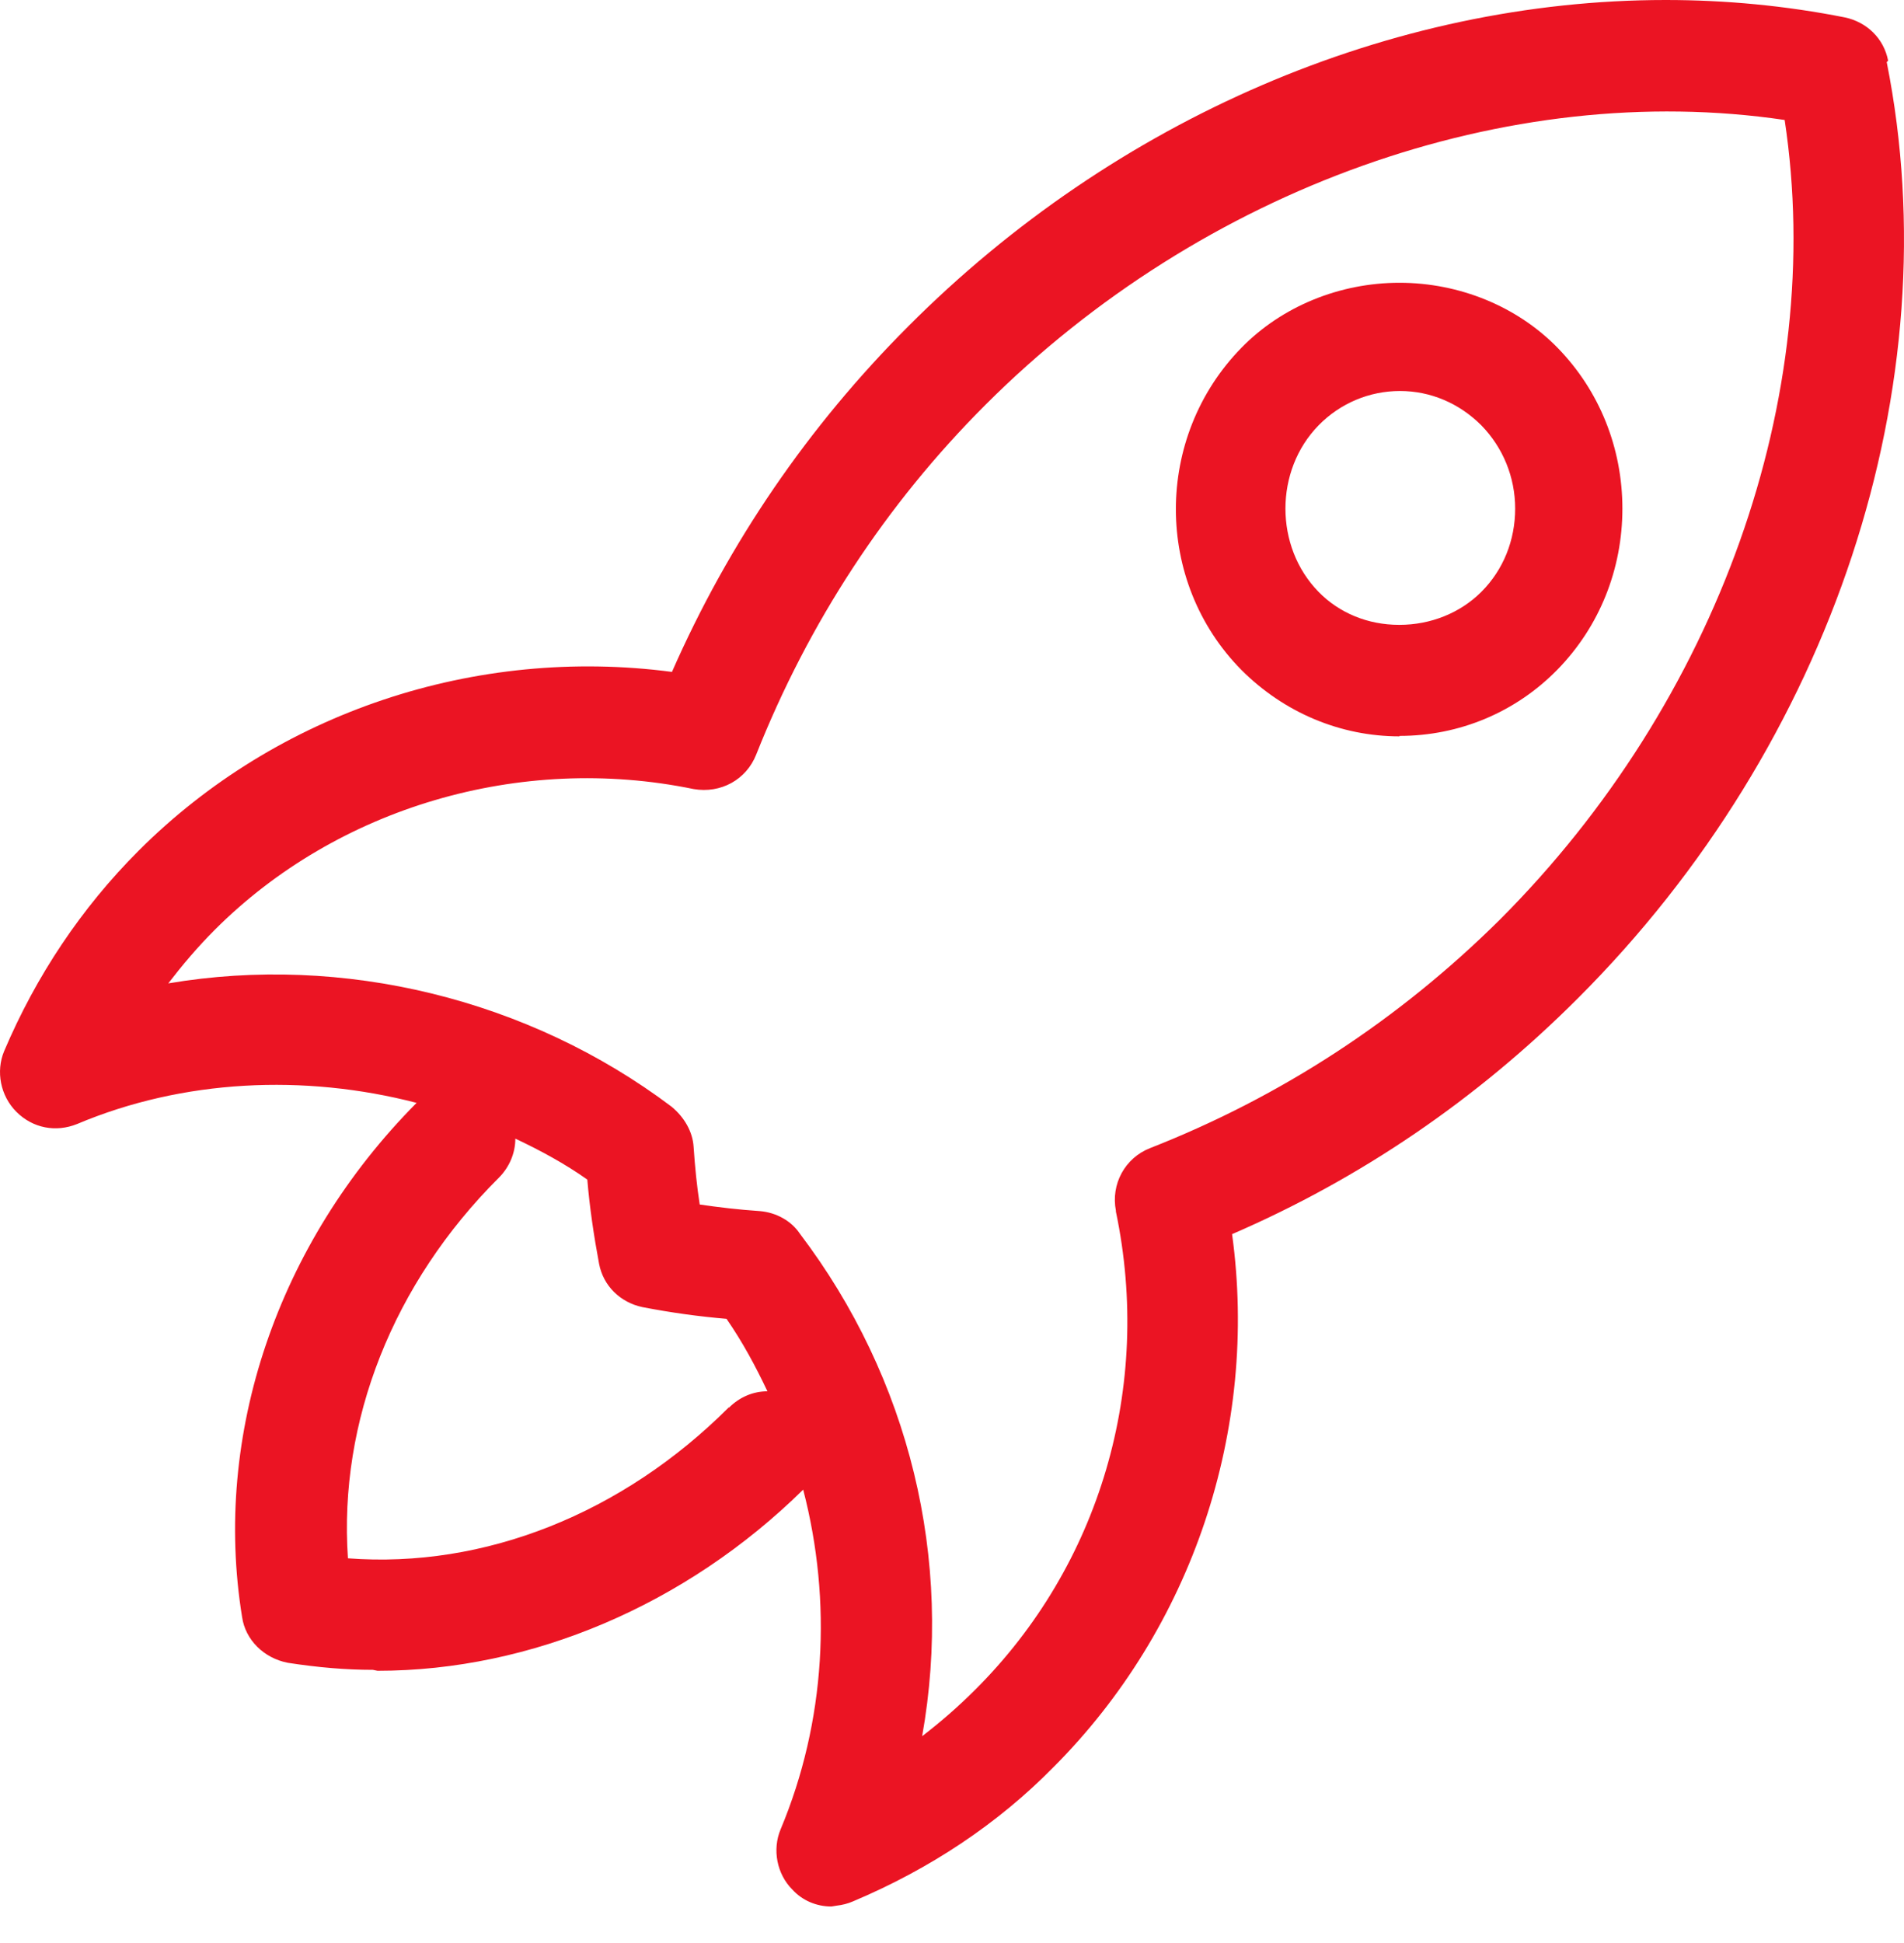
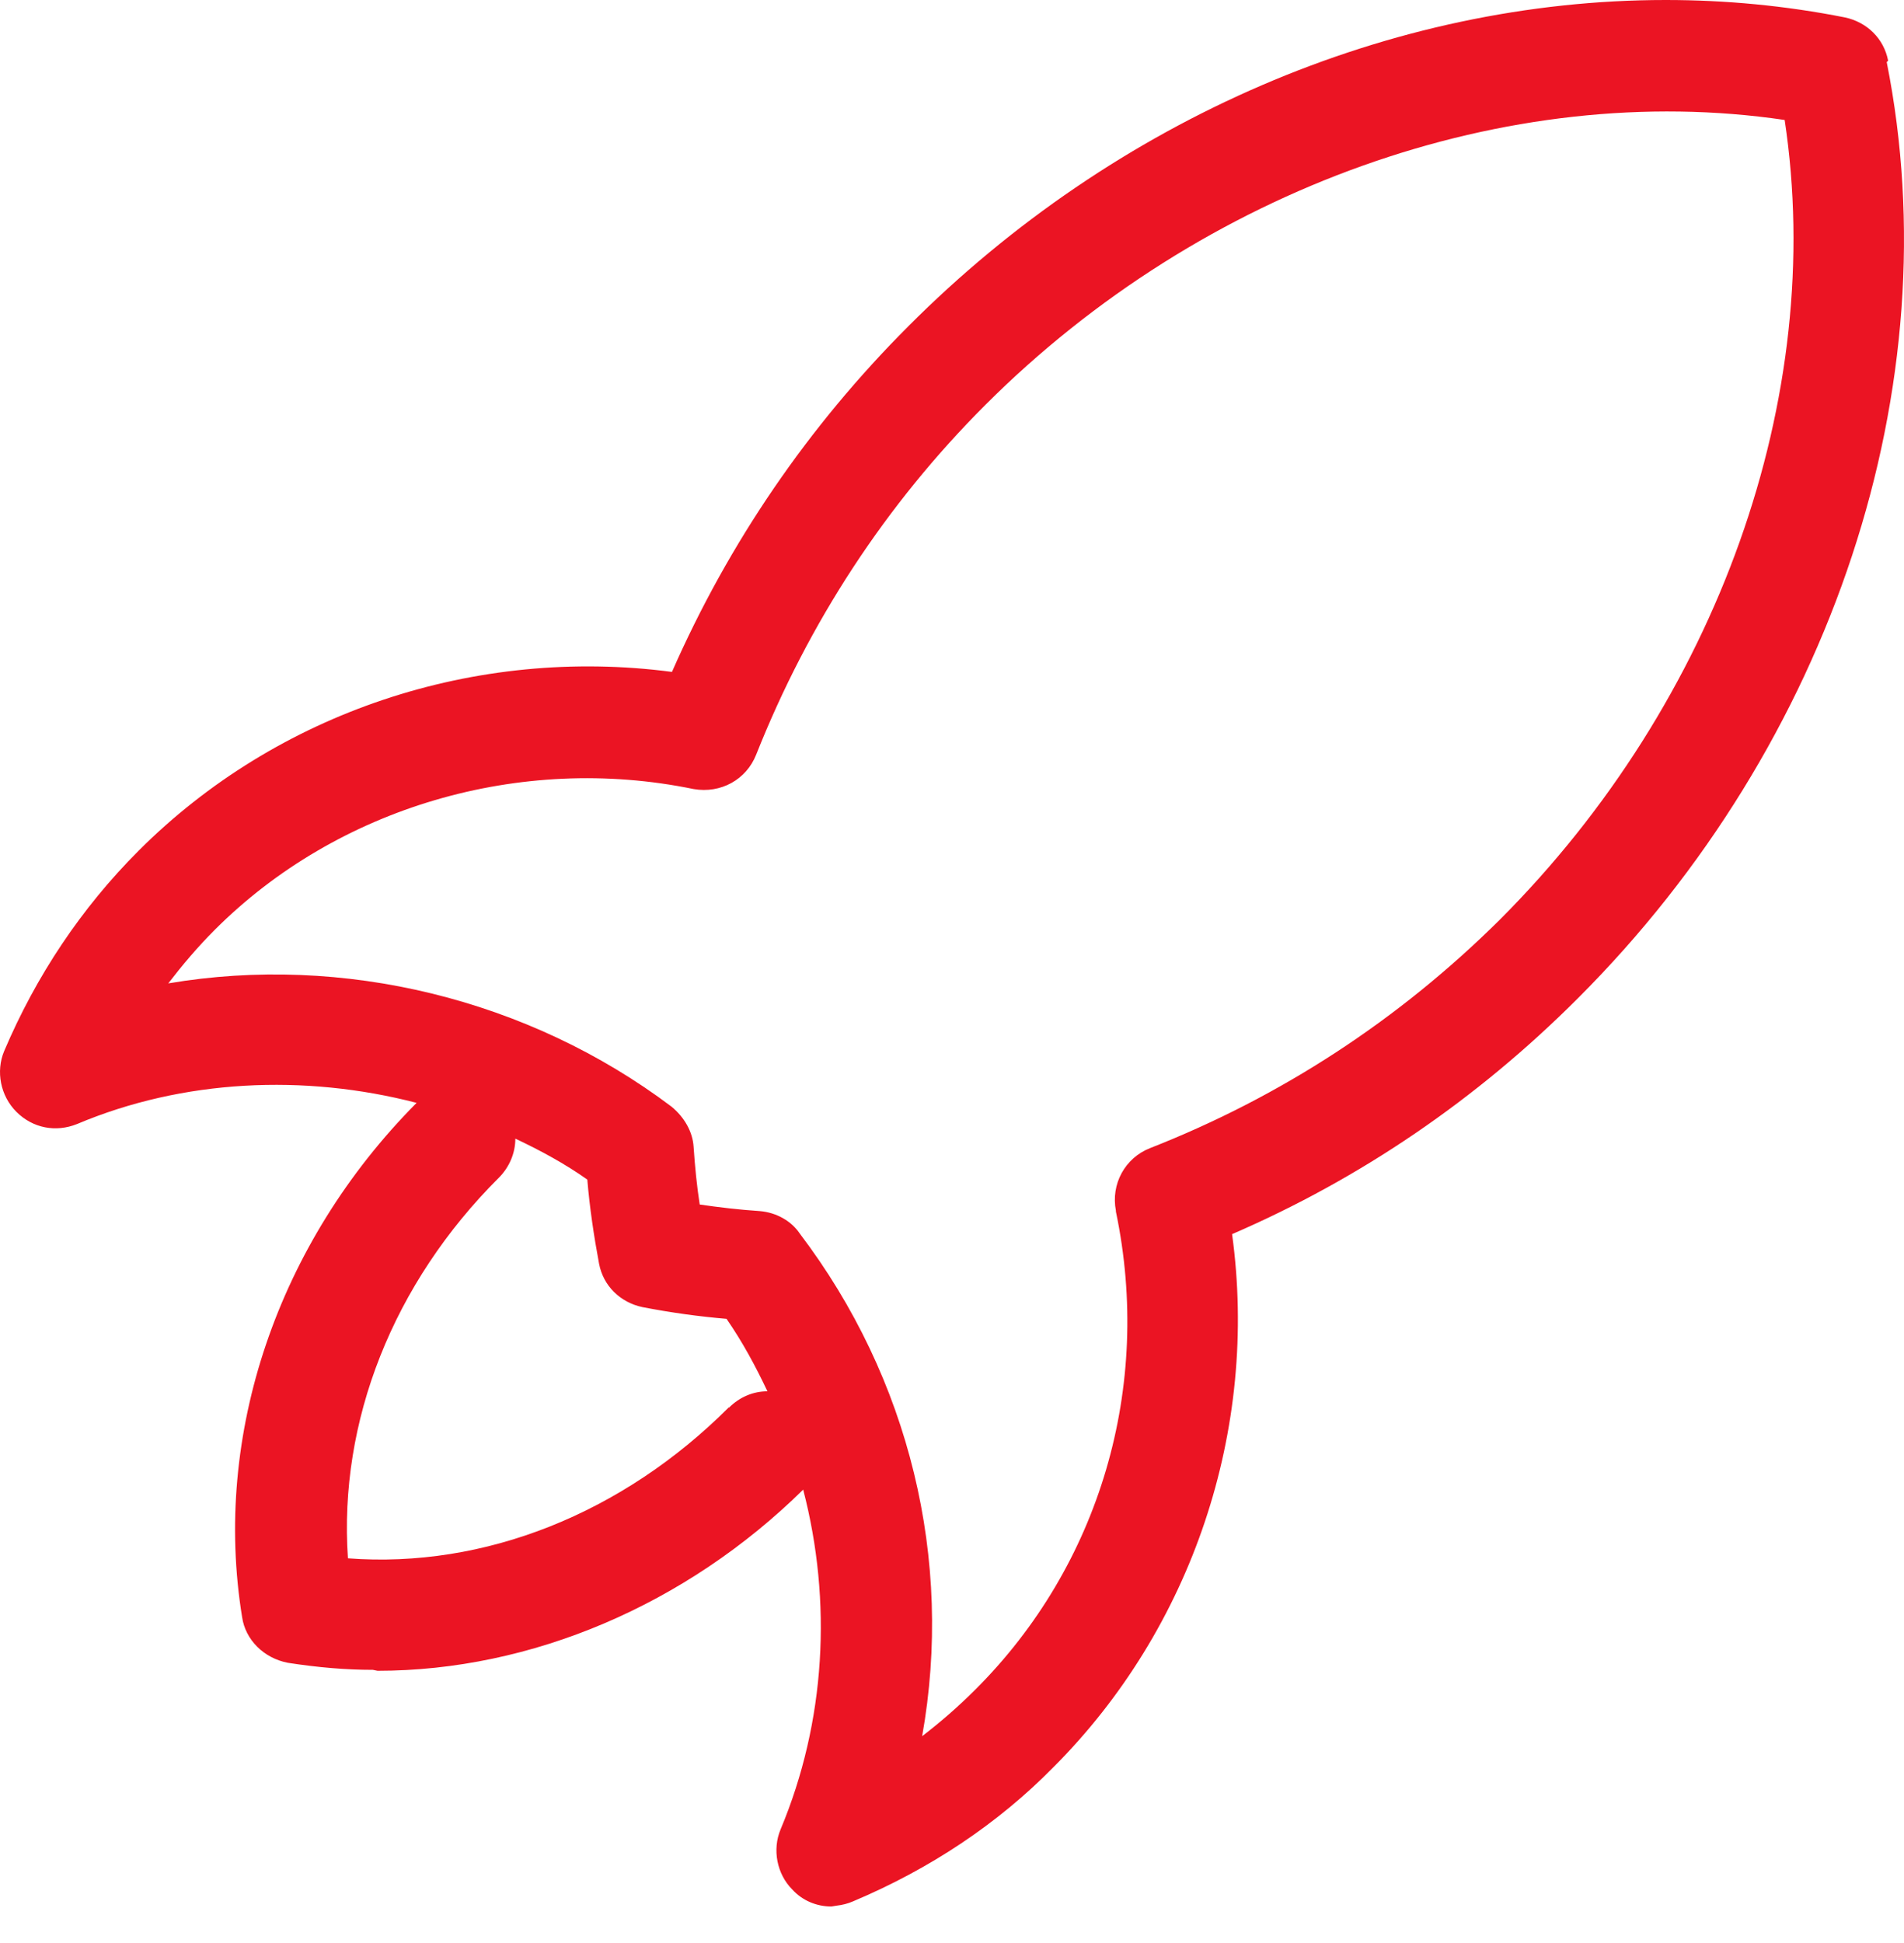
<svg xmlns="http://www.w3.org/2000/svg" width="50" height="51" viewBox="0 0 50 51" fill="none">
  <path d="M49.583 1.593C49.472 1.013 49.028 0.58 48.447 0.457C46.891 0.148 45.31 0 43.742 0C36.542 0 29.292 3.112 23.858 8.559C21.227 11.189 19.14 14.24 17.646 17.636C12.484 16.957 7.272 18.698 3.641 22.329C2.134 23.836 0.949 25.614 0.109 27.59C-0.113 28.121 0.01 28.763 0.43 29.183C0.862 29.615 1.467 29.727 2.023 29.504C4.802 28.331 7.988 28.183 10.94 28.948C7.284 32.629 5.58 37.668 6.358 42.447C6.444 43.04 6.926 43.522 7.556 43.645C8.359 43.769 9.087 43.83 9.791 43.83L9.915 43.855C13.953 43.855 18.017 42.126 21.092 39.1C21.857 42.04 21.684 45.189 20.499 48.017C20.276 48.548 20.4 49.19 20.808 49.598C21.067 49.882 21.438 50.042 21.833 50.042L21.981 50.018C22.104 50.005 22.265 49.968 22.401 49.907C24.426 49.054 26.205 47.869 27.662 46.387C31.305 42.744 33.059 37.52 32.355 32.394C35.727 30.937 38.777 28.862 41.432 26.207C48.126 19.525 51.238 10.102 49.546 1.63L49.583 1.593ZM19.14 36.939C16.349 39.73 12.718 41.175 9.137 40.903C8.89 37.309 10.322 33.679 13.101 30.912C13.373 30.64 13.533 30.27 13.533 29.887C14.188 30.196 14.83 30.542 15.423 30.962C15.485 31.703 15.596 32.444 15.732 33.172C15.843 33.753 16.288 34.185 16.868 34.309C17.634 34.457 18.362 34.556 19.079 34.617C19.498 35.222 19.844 35.865 20.153 36.519C19.782 36.519 19.424 36.667 19.14 36.951V36.939ZM29.304 31.801C30.268 36.396 28.885 41.089 25.612 44.349C25.155 44.806 24.698 45.201 24.216 45.572C25.044 40.941 23.883 36.173 21.005 32.382C20.783 32.048 20.388 31.826 19.955 31.789C19.4 31.752 18.881 31.69 18.375 31.616C18.3 31.134 18.251 30.64 18.214 30.097C18.189 29.714 17.979 29.331 17.634 29.047C13.879 26.219 9.001 25.034 4.419 25.812C4.79 25.33 5.185 24.861 5.642 24.404C8.853 21.193 13.657 19.772 18.214 20.711C18.93 20.835 19.597 20.464 19.857 19.809C21.24 16.327 23.265 13.239 25.871 10.633C31.577 4.928 39.604 2.075 46.866 3.149C47.965 10.399 45.112 18.414 39.382 24.144C36.727 26.775 33.639 28.788 30.206 30.134C29.539 30.393 29.169 31.085 29.304 31.777V31.801Z" fill="#EB1423" />
-   <path d="M36.751 19.316C38.32 19.316 39.802 18.698 40.901 17.574C42 16.45 42.605 14.944 42.605 13.35C42.605 11.757 42 10.251 40.901 9.127C39.839 8.04 38.32 7.422 36.751 7.422C35.183 7.422 33.664 8.04 32.602 9.127C30.305 11.473 30.305 15.265 32.602 17.587C33.726 18.71 35.208 19.328 36.751 19.328V19.316ZM34.627 11.164C35.195 10.584 35.961 10.263 36.764 10.263C37.566 10.263 38.32 10.584 38.9 11.164C39.468 11.745 39.789 12.523 39.789 13.35C39.789 14.178 39.481 14.956 38.9 15.536C38.344 16.092 37.566 16.401 36.751 16.401H36.739C35.924 16.401 35.17 16.092 34.627 15.536C33.466 14.351 33.466 12.35 34.627 11.164Z" fill="#EB1423" />
</svg>